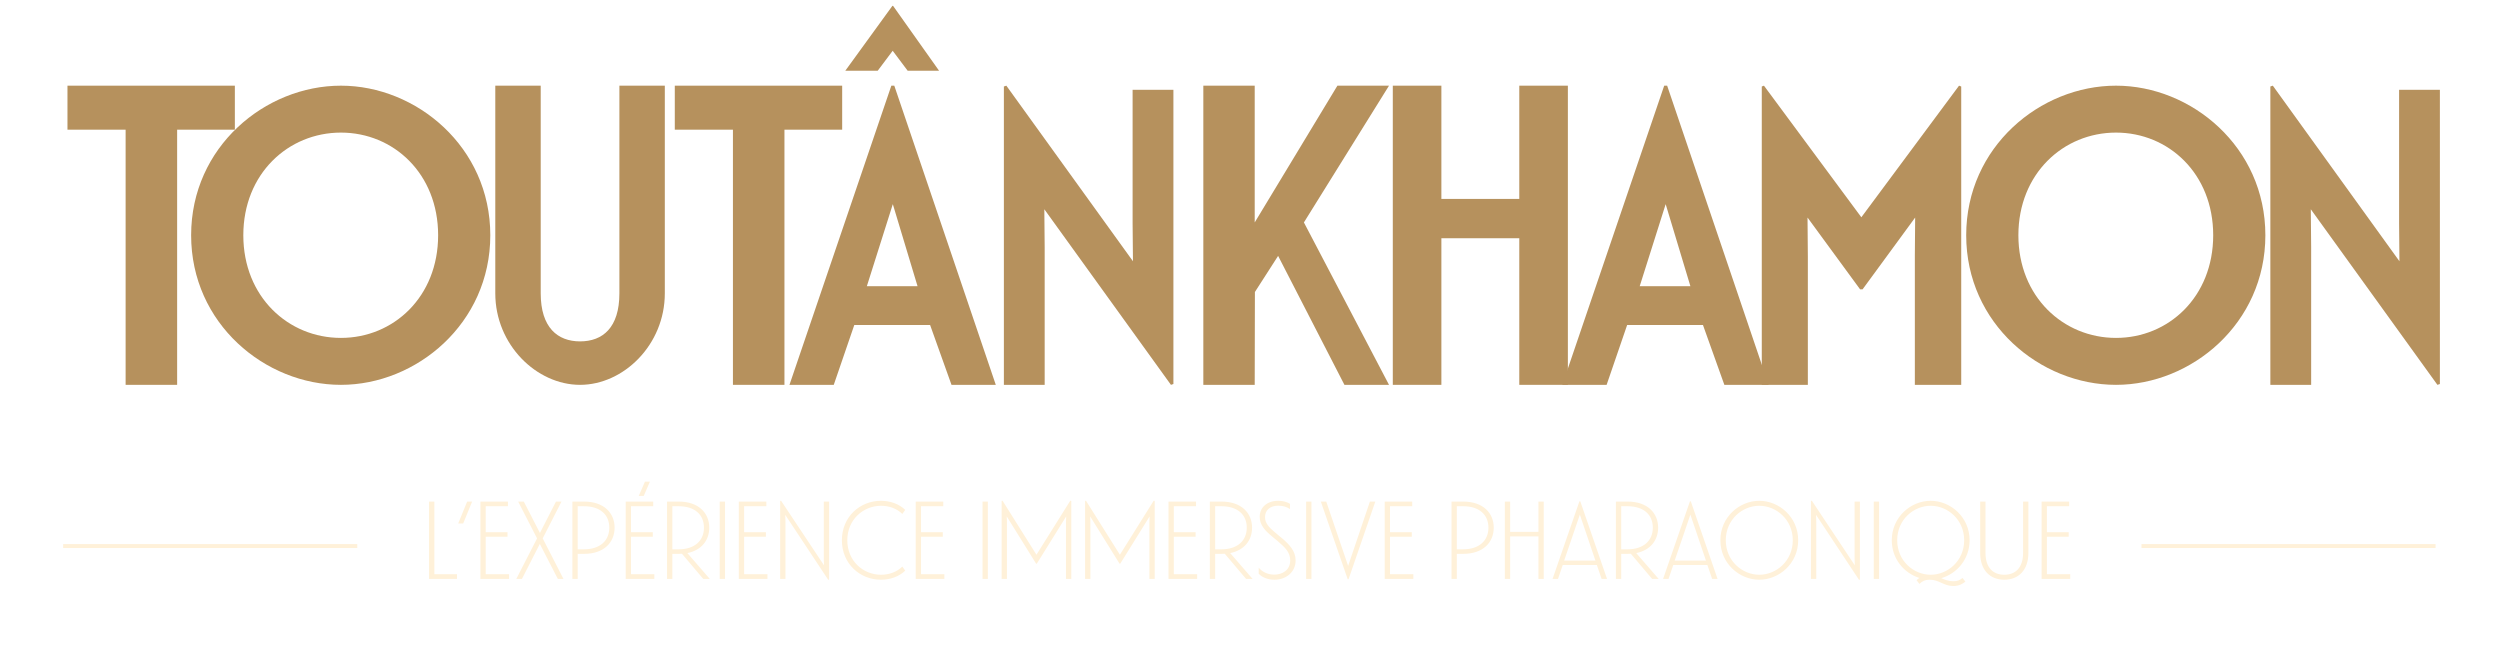
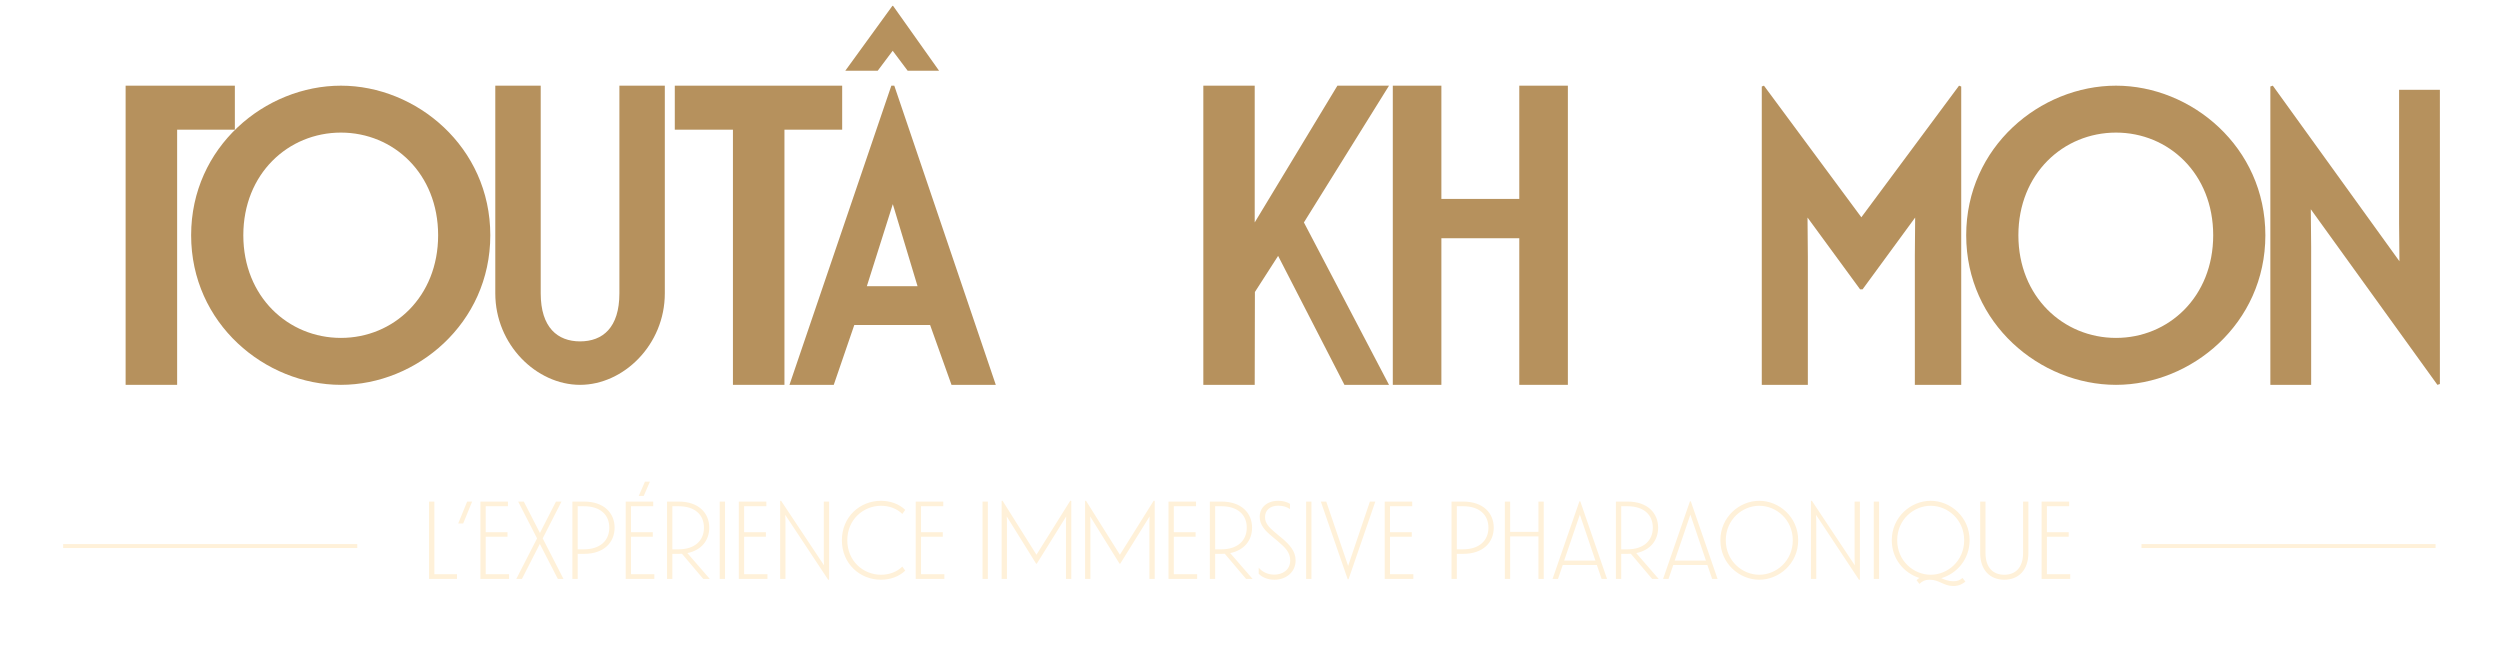
<svg xmlns="http://www.w3.org/2000/svg" width="190" height="49" viewBox="0 0 190 49" fill="none">
  <g filter="url(#filter0_d_3215_2363)">
-     <path d="M9.547 28.948V9.556H5.128V6.211H17.849V9.556H13.462V28.948H9.547Z" fill="#B6915D" />
+     <path d="M9.547 28.948V9.556V6.211H17.849V9.556H13.462V28.948H9.547Z" fill="#B6915D" />
    <path d="M55.703 28.948V9.556H51.284V6.211H64.005V9.556H59.618V28.948H55.703Z" fill="#B6915D" />
    <path d="M133.895 28.948V6.275L134.06 6.211L141.462 16.213L148.887 6.211L149.053 6.275V28.948H145.528V19.18L145.552 16.234L141.556 21.689H141.367L137.372 16.234L137.396 19.18V28.948H133.895Z" fill="#B6915D" />
    <path d="M105.853 28.948V6.211H109.545V14.818H115.466V6.211H119.158V28.948H115.466V17.806H109.545V28.948H105.853Z" fill="#B6915D" />
    <path d="M91.453 28.948V6.211H95.358V16.605L101.643 6.211H105.565L99.097 16.605L105.565 28.948H102.177L97.137 19.147L95.373 21.891L95.358 28.948H91.453Z" fill="#B6915D" />
-     <path d="M88.992 28.948L79.369 15.603L79.395 18.48V28.948H76.295V6.274L76.482 6.211L86.105 19.555L86.078 16.678V6.527H89.179V28.884L88.992 28.948Z" fill="#B6915D" />
    <path d="M185.244 28.948L175.621 15.603L175.648 18.48V28.948H172.547V6.274L172.734 6.211L182.357 19.555L182.331 16.678V6.527H185.431V28.884L185.244 28.948Z" fill="#B6915D" />
    <path d="M60 28.948L67.742 6.211H67.966L75.68 28.948H72.314L70.688 24.4H64.926L63.366 28.948H60ZM65.88 21.453H69.734L67.854 15.215L65.88 21.453Z" fill="#B6915D" />
-     <path d="M118.737 28.948L126.479 6.211H126.703L134.417 28.948H131.051L129.425 24.4H123.663L122.103 28.948H118.737ZM124.617 21.453H128.471L126.591 15.215L124.617 21.453Z" fill="#B6915D" />
    <path d="M67.82 0.147L64.244 5.074H66.707L67.844 3.558L68.981 5.074H71.368L67.875 0.147H67.82Z" fill="#B6915D" />
    <path d="M44.084 28.948C40.784 28.948 37.642 25.906 37.642 21.995V6.211H41.094V21.995C41.094 24.602 42.386 25.645 44.084 25.645C45.806 25.645 47.074 24.602 47.074 21.995V6.211H50.526V21.995C50.526 25.906 47.385 28.948 44.084 28.948Z" fill="#B6915D" />
    <path d="M25.911 28.948C20.154 28.948 14.526 24.298 14.526 17.579C14.526 10.86 20.154 6.211 25.911 6.211C31.635 6.211 37.263 10.86 37.263 17.579C37.263 24.298 31.635 28.948 25.911 28.948ZM18.492 17.579C18.492 22.26 21.913 25.381 25.911 25.381C29.908 25.381 33.298 22.26 33.298 17.579C33.298 12.898 29.908 9.777 25.911 9.777C21.913 9.777 18.492 12.898 18.492 17.579Z" fill="#B6915D" />
    <path d="M160.816 28.948C155.06 28.948 149.431 24.298 149.431 17.579C149.431 10.86 155.06 6.211 160.816 6.211C166.54 6.211 172.168 10.86 172.168 17.579C172.168 24.298 166.54 28.948 160.816 28.948ZM153.397 17.579C153.397 22.26 156.819 25.381 160.816 25.381C164.813 25.381 168.203 22.26 168.203 17.579C168.203 12.898 164.813 9.777 160.816 9.777C156.819 9.777 153.397 12.898 153.397 17.579Z" fill="#B6915D" />
  </g>
  <rect x="4.8" y="41.35" width="22.352" height="0.3" fill="#FFF1D9" />
  <path d="M32.607 44V38.12H33.011V43.639H34.733V44H32.607ZM34.824 39.783L35.504 38.12H35.882L35.202 39.783H34.824ZM36.512 44V38.12H38.604V38.473H36.915V40.447H38.57V40.791H36.915V43.639H38.688V44H36.512ZM42.396 44L41.027 41.337L39.666 44H39.238L40.817 40.917L39.38 38.12H39.809L41.035 40.506L42.253 38.12H42.673L41.245 40.917L42.825 44H42.396ZM43.501 44V38.12H44.392C45.895 38.12 46.71 38.985 46.71 40.102C46.71 41.228 45.895 42.093 44.392 42.093H43.904V44H43.501ZM43.904 41.749H44.375C45.618 41.749 46.307 41.077 46.307 40.102C46.307 39.12 45.618 38.473 44.375 38.473H43.904V41.749ZM47.553 44V38.12H49.645V38.473H47.957V40.447H49.611V40.791H47.957V43.639H49.729V44H47.553ZM48.545 37.692L49.015 36.608H49.393L48.923 37.692H48.545ZM53.45 44L51.829 42.085C51.745 42.093 51.67 42.093 51.586 42.093H51.098V44H50.695V38.12H51.586C53.089 38.12 53.904 38.985 53.904 40.102C53.904 41.052 53.324 41.816 52.241 42.034L53.946 44H53.45ZM51.098 41.749H51.569C52.812 41.749 53.501 41.077 53.501 40.102C53.501 39.12 52.812 38.473 51.569 38.473H51.098V41.749ZM54.698 44V38.12H55.102V44H54.698ZM56.15 44V38.12H58.242V38.473H56.553V40.447H58.208V40.791H56.553V43.639H58.326V44H56.15ZM62.946 44.067L59.678 39.128L59.695 39.582V44H59.292V38.07L59.359 38.053L62.627 42.967L62.61 42.522V38.12H63.013V44.05L62.946 44.067ZM66.948 44.059C65.353 44.059 63.983 42.841 63.983 41.06C63.983 39.271 65.361 38.061 66.948 38.061C67.654 38.061 68.326 38.296 68.796 38.75L68.578 39.061C68.158 38.649 67.579 38.439 66.957 38.439C65.613 38.439 64.395 39.489 64.395 41.06C64.395 42.631 65.596 43.681 66.957 43.681C67.579 43.681 68.158 43.471 68.578 43.059L68.796 43.37C68.326 43.824 67.654 44.059 66.948 44.059ZM69.595 44V38.12H71.687V38.473H69.998V40.447H71.653V40.791H69.998V43.639H71.771V44H69.595ZM74.673 44V38.12H75.076V44H74.673ZM76.125 44V38.07L76.192 38.053L78.771 42.16L81.341 38.053L81.417 38.07V44H81.014V39.632L81.031 39.246L78.796 42.841H78.746L76.511 39.246L76.528 39.632V44H76.125ZM82.466 44V38.07L82.533 38.053L85.112 42.16L87.682 38.053L87.758 38.07V44H87.355V39.632L87.371 39.246L85.137 42.841H85.087L82.852 39.246L82.869 39.632V44H82.466ZM88.807 44V38.12H90.898V38.473H89.21V40.447H90.865V40.791H89.21V43.639H90.983V44H88.807ZM94.704 44L93.083 42.085C92.999 42.093 92.923 42.093 92.839 42.093H92.352V44H91.949V38.12H92.839C94.343 38.12 95.157 38.985 95.157 40.102C95.157 41.052 94.578 41.816 93.494 42.034L95.2 44H94.704ZM92.352 41.749H92.822C94.066 41.749 94.754 41.077 94.754 40.102C94.754 39.12 94.066 38.473 92.822 38.473H92.352V41.749ZM96.855 44.059C96.359 44.059 95.922 43.882 95.662 43.605V43.143C95.897 43.429 96.309 43.672 96.838 43.672C97.434 43.672 98.056 43.353 98.056 42.589C98.056 41.992 97.686 41.614 97.107 41.127L96.653 40.749C96.166 40.346 95.737 39.909 95.737 39.279C95.737 38.582 96.275 38.061 97.149 38.061C97.485 38.061 97.787 38.137 98.039 38.288V38.691C97.829 38.54 97.527 38.431 97.157 38.431C96.493 38.431 96.141 38.8 96.141 39.304C96.141 39.758 96.443 40.077 96.88 40.447L97.434 40.909C98.005 41.388 98.467 41.892 98.467 42.597C98.467 43.471 97.753 44.059 96.855 44.059ZM99.266 44V38.12H99.669V44H99.266ZM102.424 44.017L100.383 38.12H100.794L102.458 43.009L104.112 38.12H104.524L102.491 44.017H102.424ZM105.238 44V38.12H107.329V38.473H105.641V40.447H107.296V40.791H105.641V43.639H107.413V44H105.238ZM110.316 44V38.12H111.206C112.71 38.12 113.524 38.985 113.524 40.102C113.524 41.228 112.71 42.093 111.206 42.093H110.719V44H110.316ZM110.719 41.749H111.189C112.432 41.749 113.121 41.077 113.121 40.102C113.121 39.12 112.432 38.473 111.189 38.473H110.719V41.749ZM114.368 44V38.12H114.771V40.422H116.921V38.12H117.325V44H116.921V40.766H114.771V44H114.368ZM117.994 44L120.035 38.103H120.102L122.135 44H121.724L121.362 42.942H118.767L118.406 44H117.994ZM118.876 42.606H121.253L120.069 39.111L118.876 42.606ZM125.564 44L123.943 42.085C123.859 42.093 123.783 42.093 123.699 42.093H123.212V44H122.809V38.12H123.699C125.203 38.12 126.018 38.985 126.018 40.102C126.018 41.052 125.438 41.816 124.354 42.034L126.06 44H125.564ZM123.212 41.749H123.682C124.926 41.749 125.614 41.077 125.614 40.102C125.614 39.12 124.926 38.473 123.682 38.473H123.212V41.749ZM126.394 44L128.435 38.103H128.502L130.535 44H130.124L129.762 42.942H127.167L126.806 44H126.394ZM127.276 42.606H129.653L128.469 39.111L127.276 42.606ZM133.705 44.059C132.202 44.059 130.749 42.832 130.749 41.06C130.749 39.288 132.202 38.061 133.705 38.061C135.209 38.061 136.662 39.288 136.662 41.06C136.662 42.832 135.209 44.059 133.705 44.059ZM131.16 41.06C131.16 42.631 132.412 43.681 133.705 43.681C134.999 43.681 136.251 42.631 136.251 41.06C136.251 39.489 134.999 38.439 133.705 38.439C132.412 38.439 131.16 39.489 131.16 41.06ZM141.286 44.067L138.018 39.128L138.035 39.582V44H137.632V38.07L137.699 38.053L140.967 42.967L140.95 42.522V38.12H141.353V44.05L141.286 44.067ZM142.406 44V38.12H142.809V44H142.406ZM148.454 44.538C147.723 44.538 147.379 44.059 146.665 44.059C146.303 44.059 146.077 44.176 145.875 44.378L145.657 44.092C145.707 44.042 145.783 43.983 145.875 43.924C144.716 43.563 143.775 42.488 143.775 41.06C143.775 39.288 145.228 38.061 146.732 38.061C148.235 38.061 149.689 39.288 149.689 41.06C149.689 42.513 148.714 43.597 147.538 43.941C147.807 44.059 148.084 44.176 148.454 44.176C148.765 44.176 148.958 44.092 149.151 43.924L149.369 44.202C149.176 44.361 148.891 44.538 148.454 44.538ZM144.187 41.06C144.187 42.631 145.438 43.681 146.732 43.681C148.025 43.681 149.277 42.631 149.277 41.06C149.277 39.489 148.025 38.439 146.732 38.439C145.438 38.439 144.187 39.489 144.187 41.06ZM152.326 44.059C151.25 44.059 150.494 43.336 150.494 42.026V38.12H150.898V42.026C150.898 43.126 151.46 43.681 152.326 43.681C153.191 43.681 153.754 43.126 153.754 42.026V38.12H154.157V42.026C154.157 43.336 153.401 44.059 152.326 44.059ZM155.162 44V38.12H157.254V38.473H155.565V40.447H157.22V40.791H155.565V43.639H157.338V44H155.162Z" fill="#FFF1D9" />
  <rect x="162.752" y="41.35" width="22.352" height="0.3" fill="#FFF1D9" />
  <defs>
    <filter id="filter0_d_3215_2363" x="4.8" y="0.147" width="180.631" height="29.352" filterUnits="userSpaceOnUse" color-interpolation-filters="sRGB">
      <feFlood flood-opacity="0" result="BackgroundImageFix" />
      <feColorMatrix in="SourceAlpha" type="matrix" values="0 0 0 0 0 0 0 0 0 0 0 0 0 0 0 0 0 0 127 0" result="hardAlpha" />
      <feOffset dy="0.3" />
      <feComposite in2="hardAlpha" operator="out" />
      <feColorMatrix type="matrix" values="0 0 0 0 0.973 0 0 0 0 0.871 0 0 0 0 0.663 0 0 0 1 0" />
      <feBlend mode="normal" in2="BackgroundImageFix" result="effect1_dropShadow_3215_2363" />
      <feBlend mode="normal" in="SourceGraphic" in2="effect1_dropShadow_3215_2363" result="shape" />
    </filter>
  </defs>
</svg>